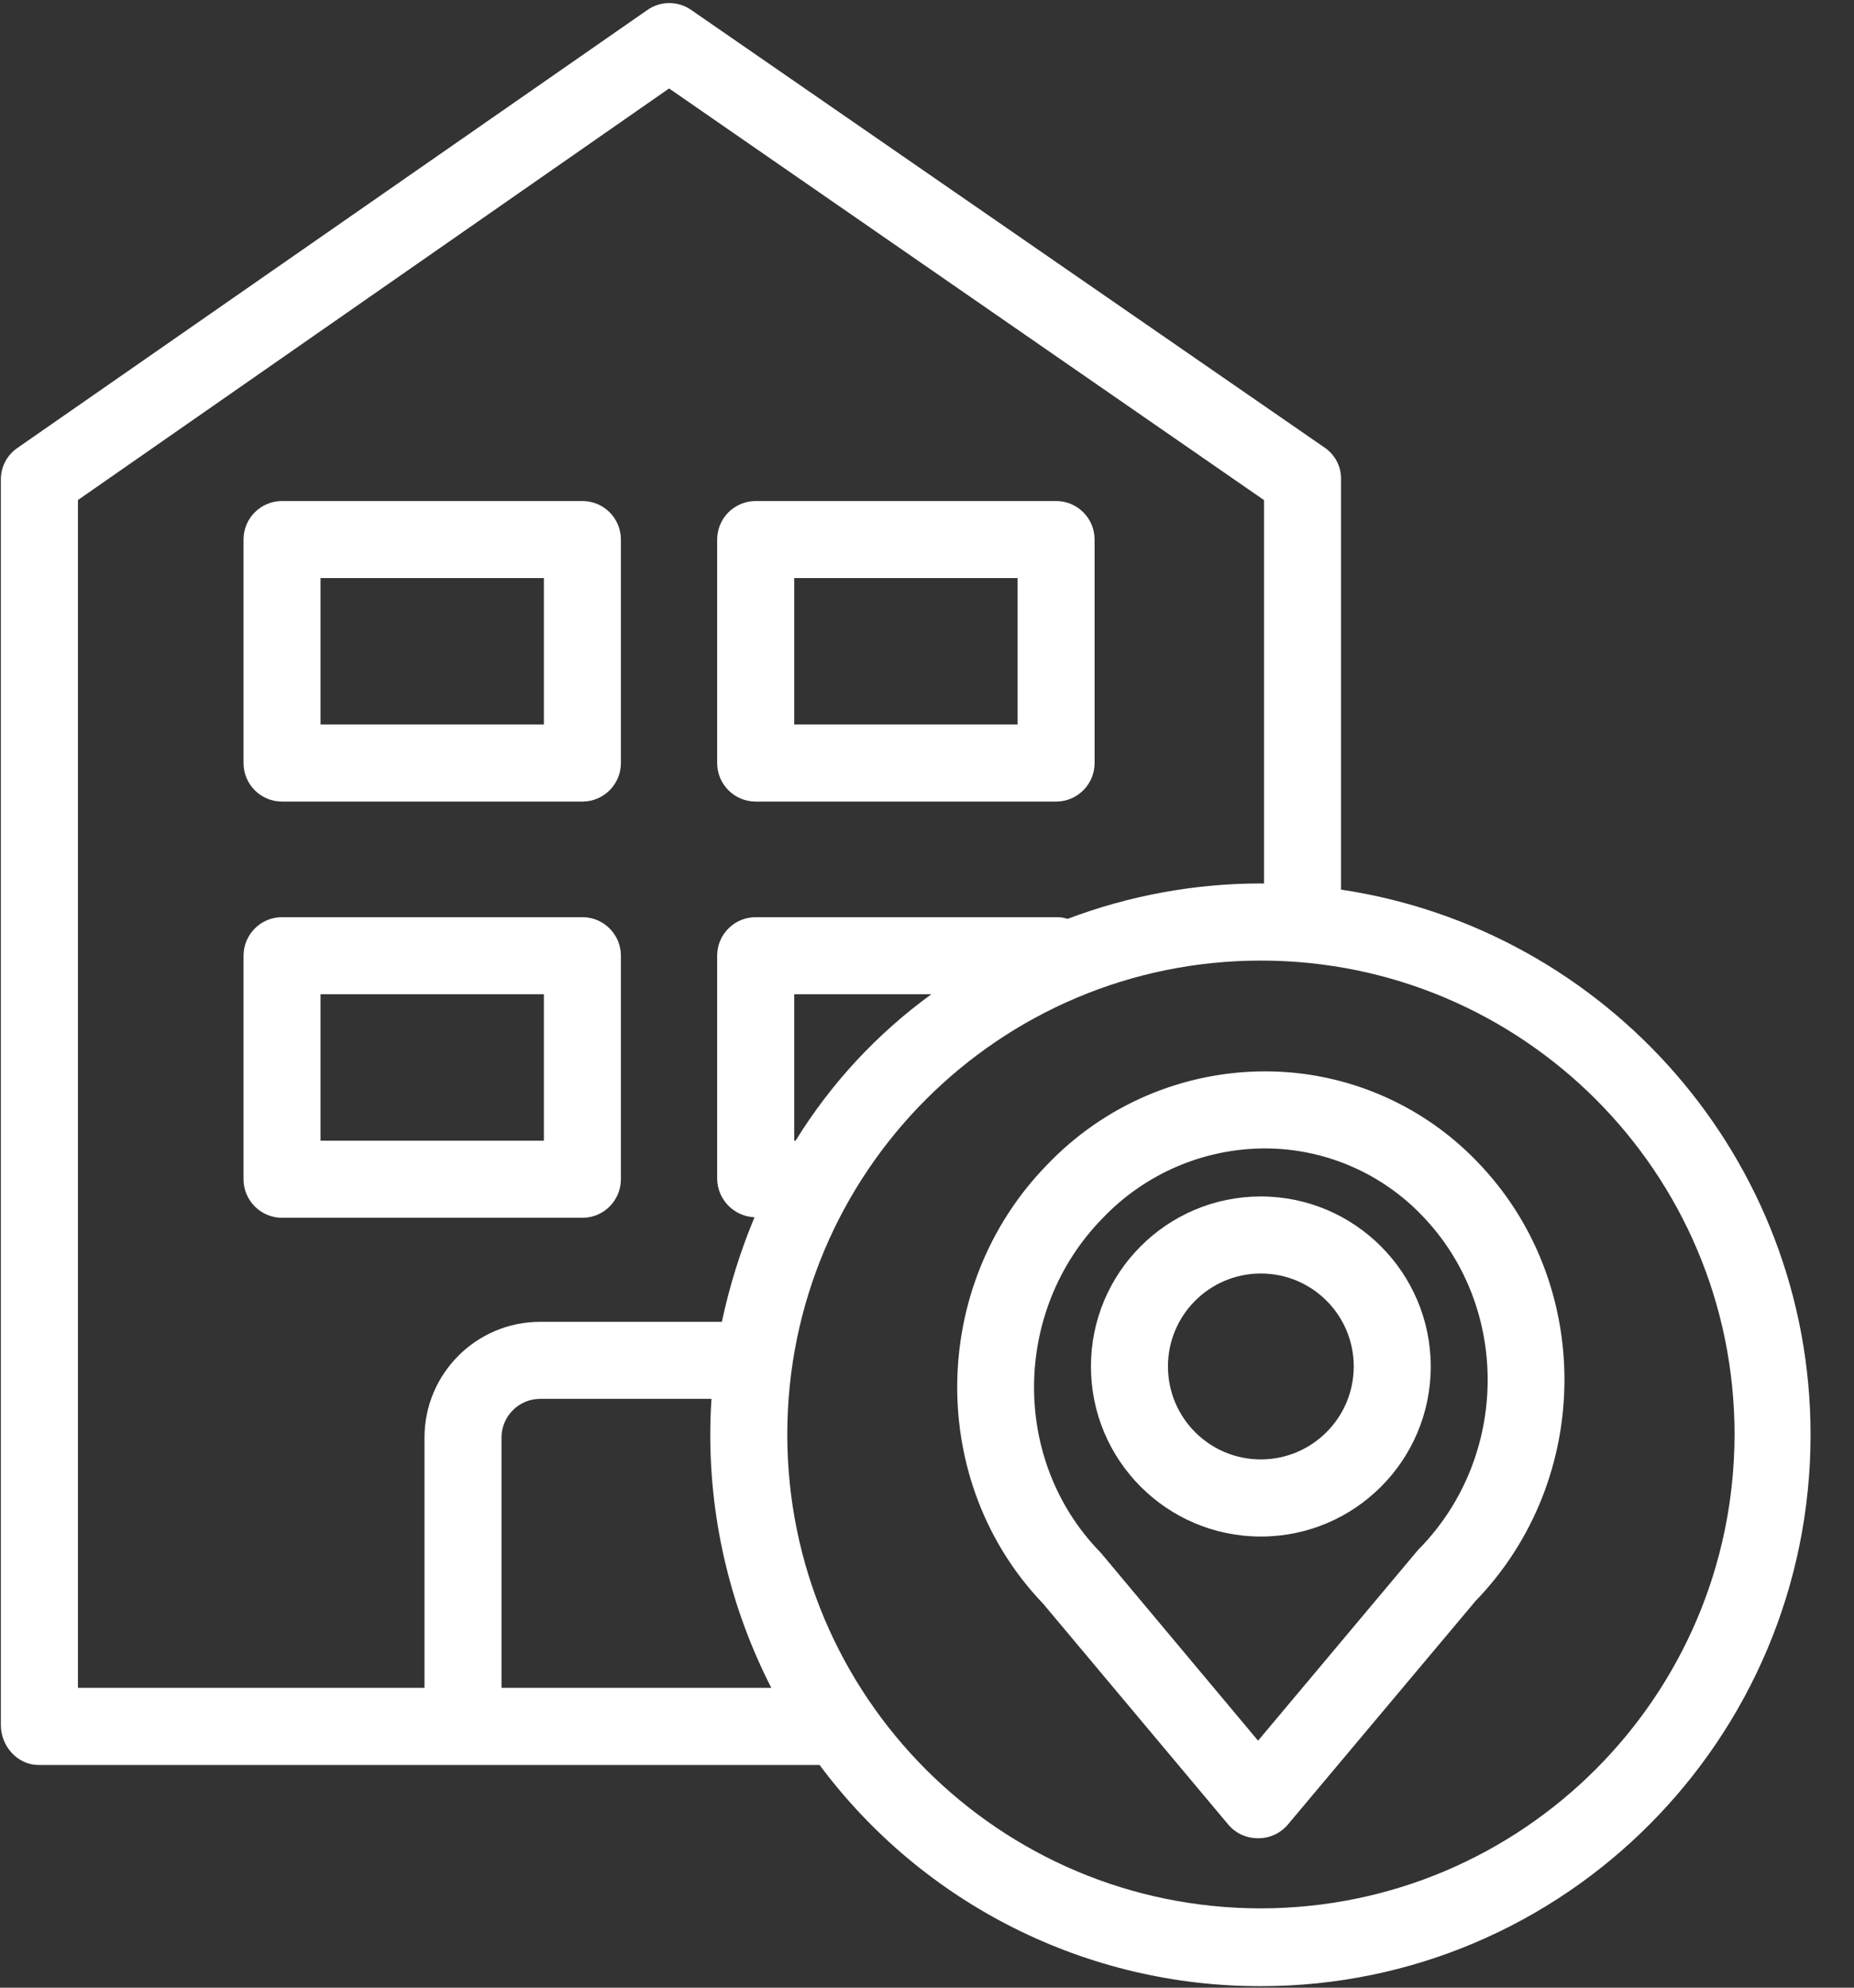
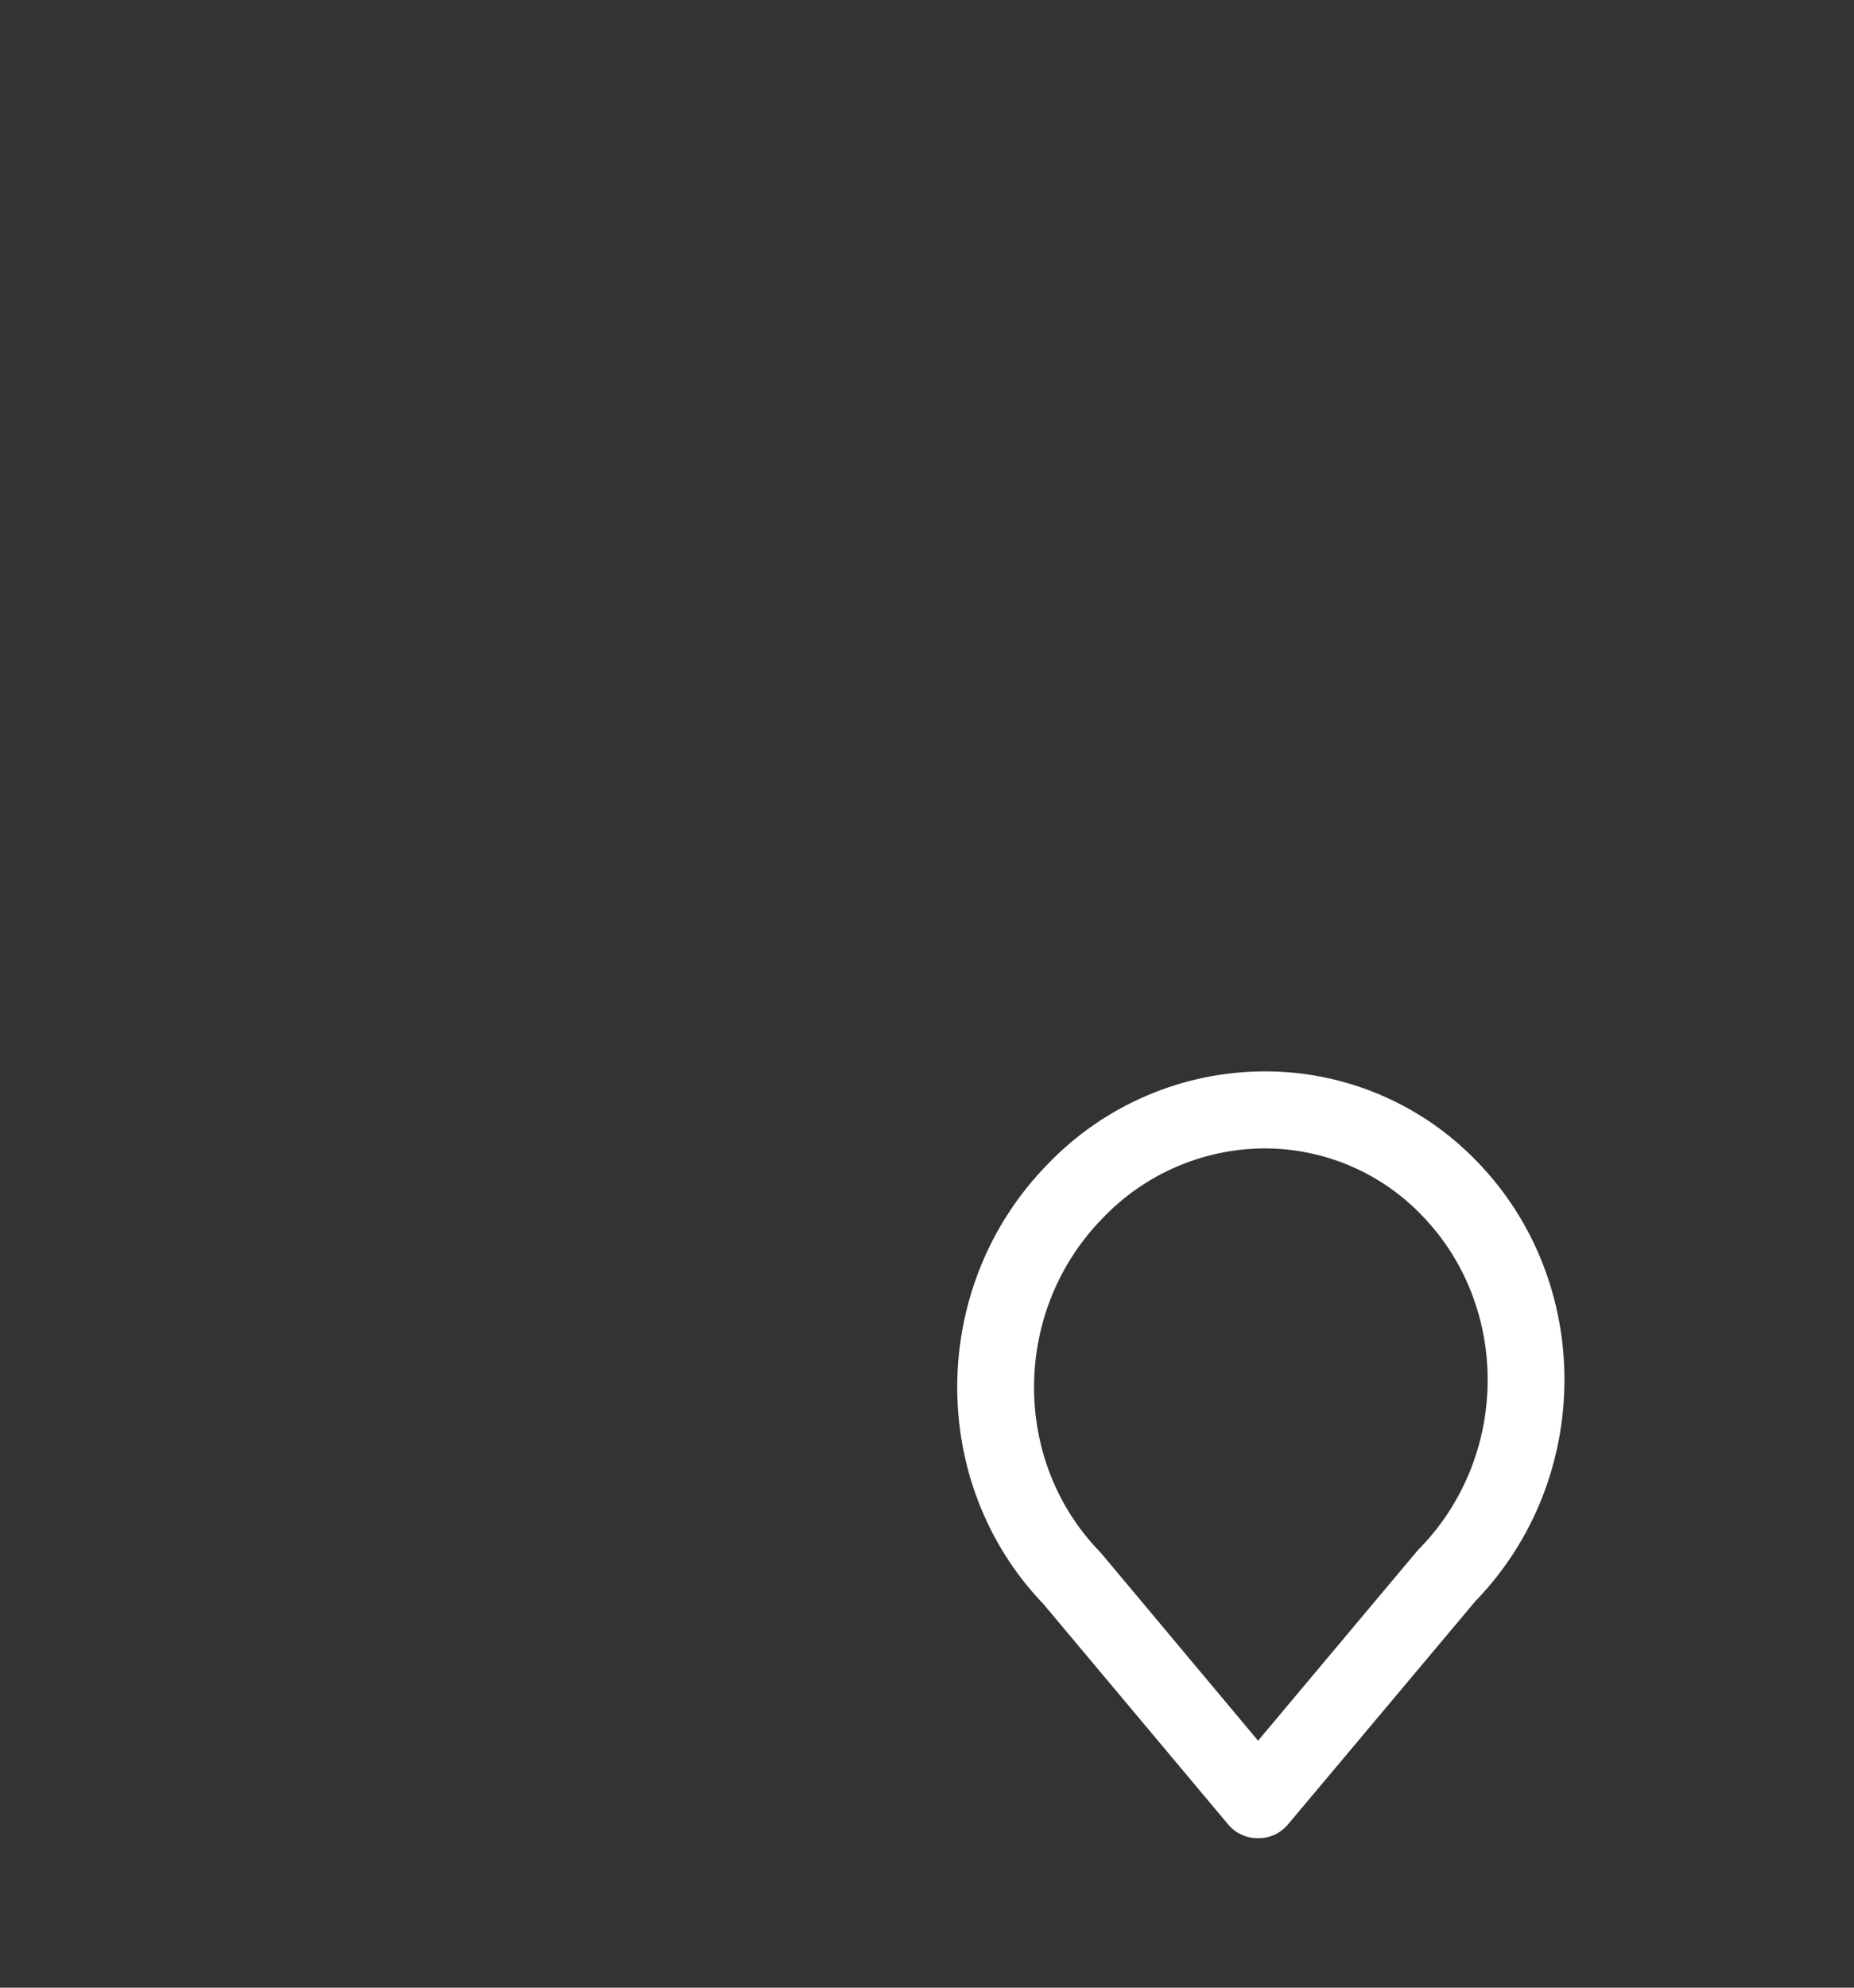
<svg xmlns="http://www.w3.org/2000/svg" width="28px" height="30px" viewBox="0 0 28 30" version="1.1">
  <rect x="0" y="0" width="28" height="30" fill="#333333" stroke="none" />
  <title>home-address</title>
  <desc>Created with Sketch.</desc>
  <defs />
  <g id="Page-1" stroke="none" stroke-width="1" fill="none" fill-rule="evenodd">
    <g id="home-address" fill="#FFFFFF">
      <g id="Group">
-         <path d="M9.377,8.143 C9.377,7.822 9.117,7.562 8.796,7.562 L4.259,7.562 C3.938,7.562 3.678,7.822 3.678,8.143 L3.678,11.517 C3.678,11.838 3.938,12.098 4.259,12.098 L8.796,12.098 C9.117,12.098 9.377,11.838 9.377,11.517 L9.377,8.143 Z M4.841,8.725 L8.214,8.725 L8.214,10.935 L4.841,10.935 L4.841,8.725 Z" id="Shape" />
-         <path d="M16.531,8.143 C16.531,7.822 16.271,7.562 15.95,7.562 L11.413,7.562 C11.092,7.562 10.831,7.822 10.831,8.143 L10.831,11.517 C10.831,11.838 11.092,12.098 11.413,12.098 L15.95,12.098 C16.271,12.098 16.531,11.838 16.531,11.517 L16.531,8.143 Z M11.995,8.725 L15.368,8.725 L15.368,10.935 L11.995,10.935 L11.995,8.725 Z" id="Shape" />
-         <path d="M9.377,14.425 C9.377,14.104 9.117,13.843 8.796,13.843 L4.259,13.843 C3.938,13.843 3.678,14.104 3.678,14.425 L3.678,17.798 C3.678,18.119 3.938,18.38 4.259,18.38 L8.796,18.38 C9.117,18.38 9.377,18.119 9.377,17.798 L9.377,14.425 Z M4.841,15.006 L8.214,15.006 L8.214,17.217 L4.841,17.217 L4.841,15.006 Z" id="Shape" />
-         <path d="M20.253,13.427 L20.253,7.242 C20.259,7.053 20.17,6.874 20.017,6.764 L10.437,0.149 C10.239,0.012 9.976,0.012 9.778,0.15 L0.257,6.765 C0.102,6.874 0.011,7.053 0.013,7.242 L0.013,26.036 C0.013,26.357 0.264,26.639 0.585,26.639 L12.378,26.639 C13.945,28.744 16.418,29.983 19.043,29.977 C23.628,29.977 27.344,26.241 27.344,21.655 C27.344,17.491 24.267,14.027 20.253,13.427 L20.253,13.427 Z M1.177,7.547 L10.105,1.335 L19.09,7.548 L19.09,13.335 C19.09,13.335 19.054,13.334 19.028,13.334 C18.036,13.336 17.052,13.517 16.124,13.868 C16.065,13.849 16.004,13.841 15.942,13.843 L11.425,13.843 C11.271,13.84 11.122,13.897 11.011,14.004 C10.899,14.11 10.835,14.256 10.831,14.41 L10.831,17.79 C10.834,18.103 11.082,18.359 11.395,18.372 C11.182,18.881 11.017,19.41 10.902,19.95 L8.16,19.95 C7.196,19.95 6.414,20.729 6.411,21.692 L6.411,25.475 L1.177,25.475 L1.177,7.547 Z M12.015,17.217 L11.995,17.217 L11.995,15.006 L14.066,15.006 C13.245,15.602 12.548,16.353 12.015,17.217 L12.015,17.217 Z M7.574,25.475 L7.574,21.692 C7.577,21.371 7.839,21.112 8.16,21.113 L10.745,21.113 C10.733,21.288 10.727,21.481 10.727,21.662 C10.728,22.988 11.044,24.295 11.649,25.475 L7.574,25.475 Z M19.043,28.803 C15.092,28.803 11.89,25.601 11.89,21.65 C11.89,17.7 15.092,14.498 19.043,14.498 C22.993,14.498 26.196,17.7 26.196,21.65 C26.191,25.599 22.991,28.798 19.043,28.803 L19.043,28.803 Z" id="Shape" />
        <path d="M19.101,16.17 L19.1,16.17 C17.859,16.172 16.672,16.681 15.815,17.579 C14.026,19.409 14.001,22.379 15.756,24.207 L18.553,27.542 C18.664,27.672 18.828,27.746 18.999,27.744 L18.999,27.744 C19.17,27.747 19.333,27.673 19.445,27.544 L22.284,24.164 C24.063,22.328 24.077,19.359 22.313,17.537 C21.474,16.662 20.314,16.168 19.101,16.17 L19.101,16.17 Z M21.437,23.372 C21.426,23.382 21.417,23.393 21.407,23.404 L19,26.272 L16.634,23.447 C16.625,23.436 16.616,23.426 16.606,23.416 C15.271,22.038 15.289,19.781 16.648,18.391 C17.287,17.718 18.173,17.336 19.1,17.333 L19.101,17.333 C19.998,17.333 20.857,17.699 21.478,18.348 C22.813,19.727 22.795,21.983 21.437,23.372 L21.437,23.372 Z" id="Shape" />
-         <path d="M19.042,18.058 C17.625,18.058 16.476,19.207 16.476,20.624 C16.476,22.042 17.625,23.191 19.042,23.191 C20.459,23.191 21.608,22.042 21.608,20.624 C21.606,19.208 20.458,18.06 19.042,18.058 L19.042,18.058 Z M19.042,22.027 C18.267,22.027 17.639,21.399 17.639,20.624 C17.639,19.849 18.267,19.221 19.042,19.221 C19.817,19.221 20.445,19.849 20.445,20.624 C20.444,21.399 19.816,22.026 19.042,22.027 L19.042,22.027 Z" id="Shape" />
      </g>
    </g>
  </g>
</svg>